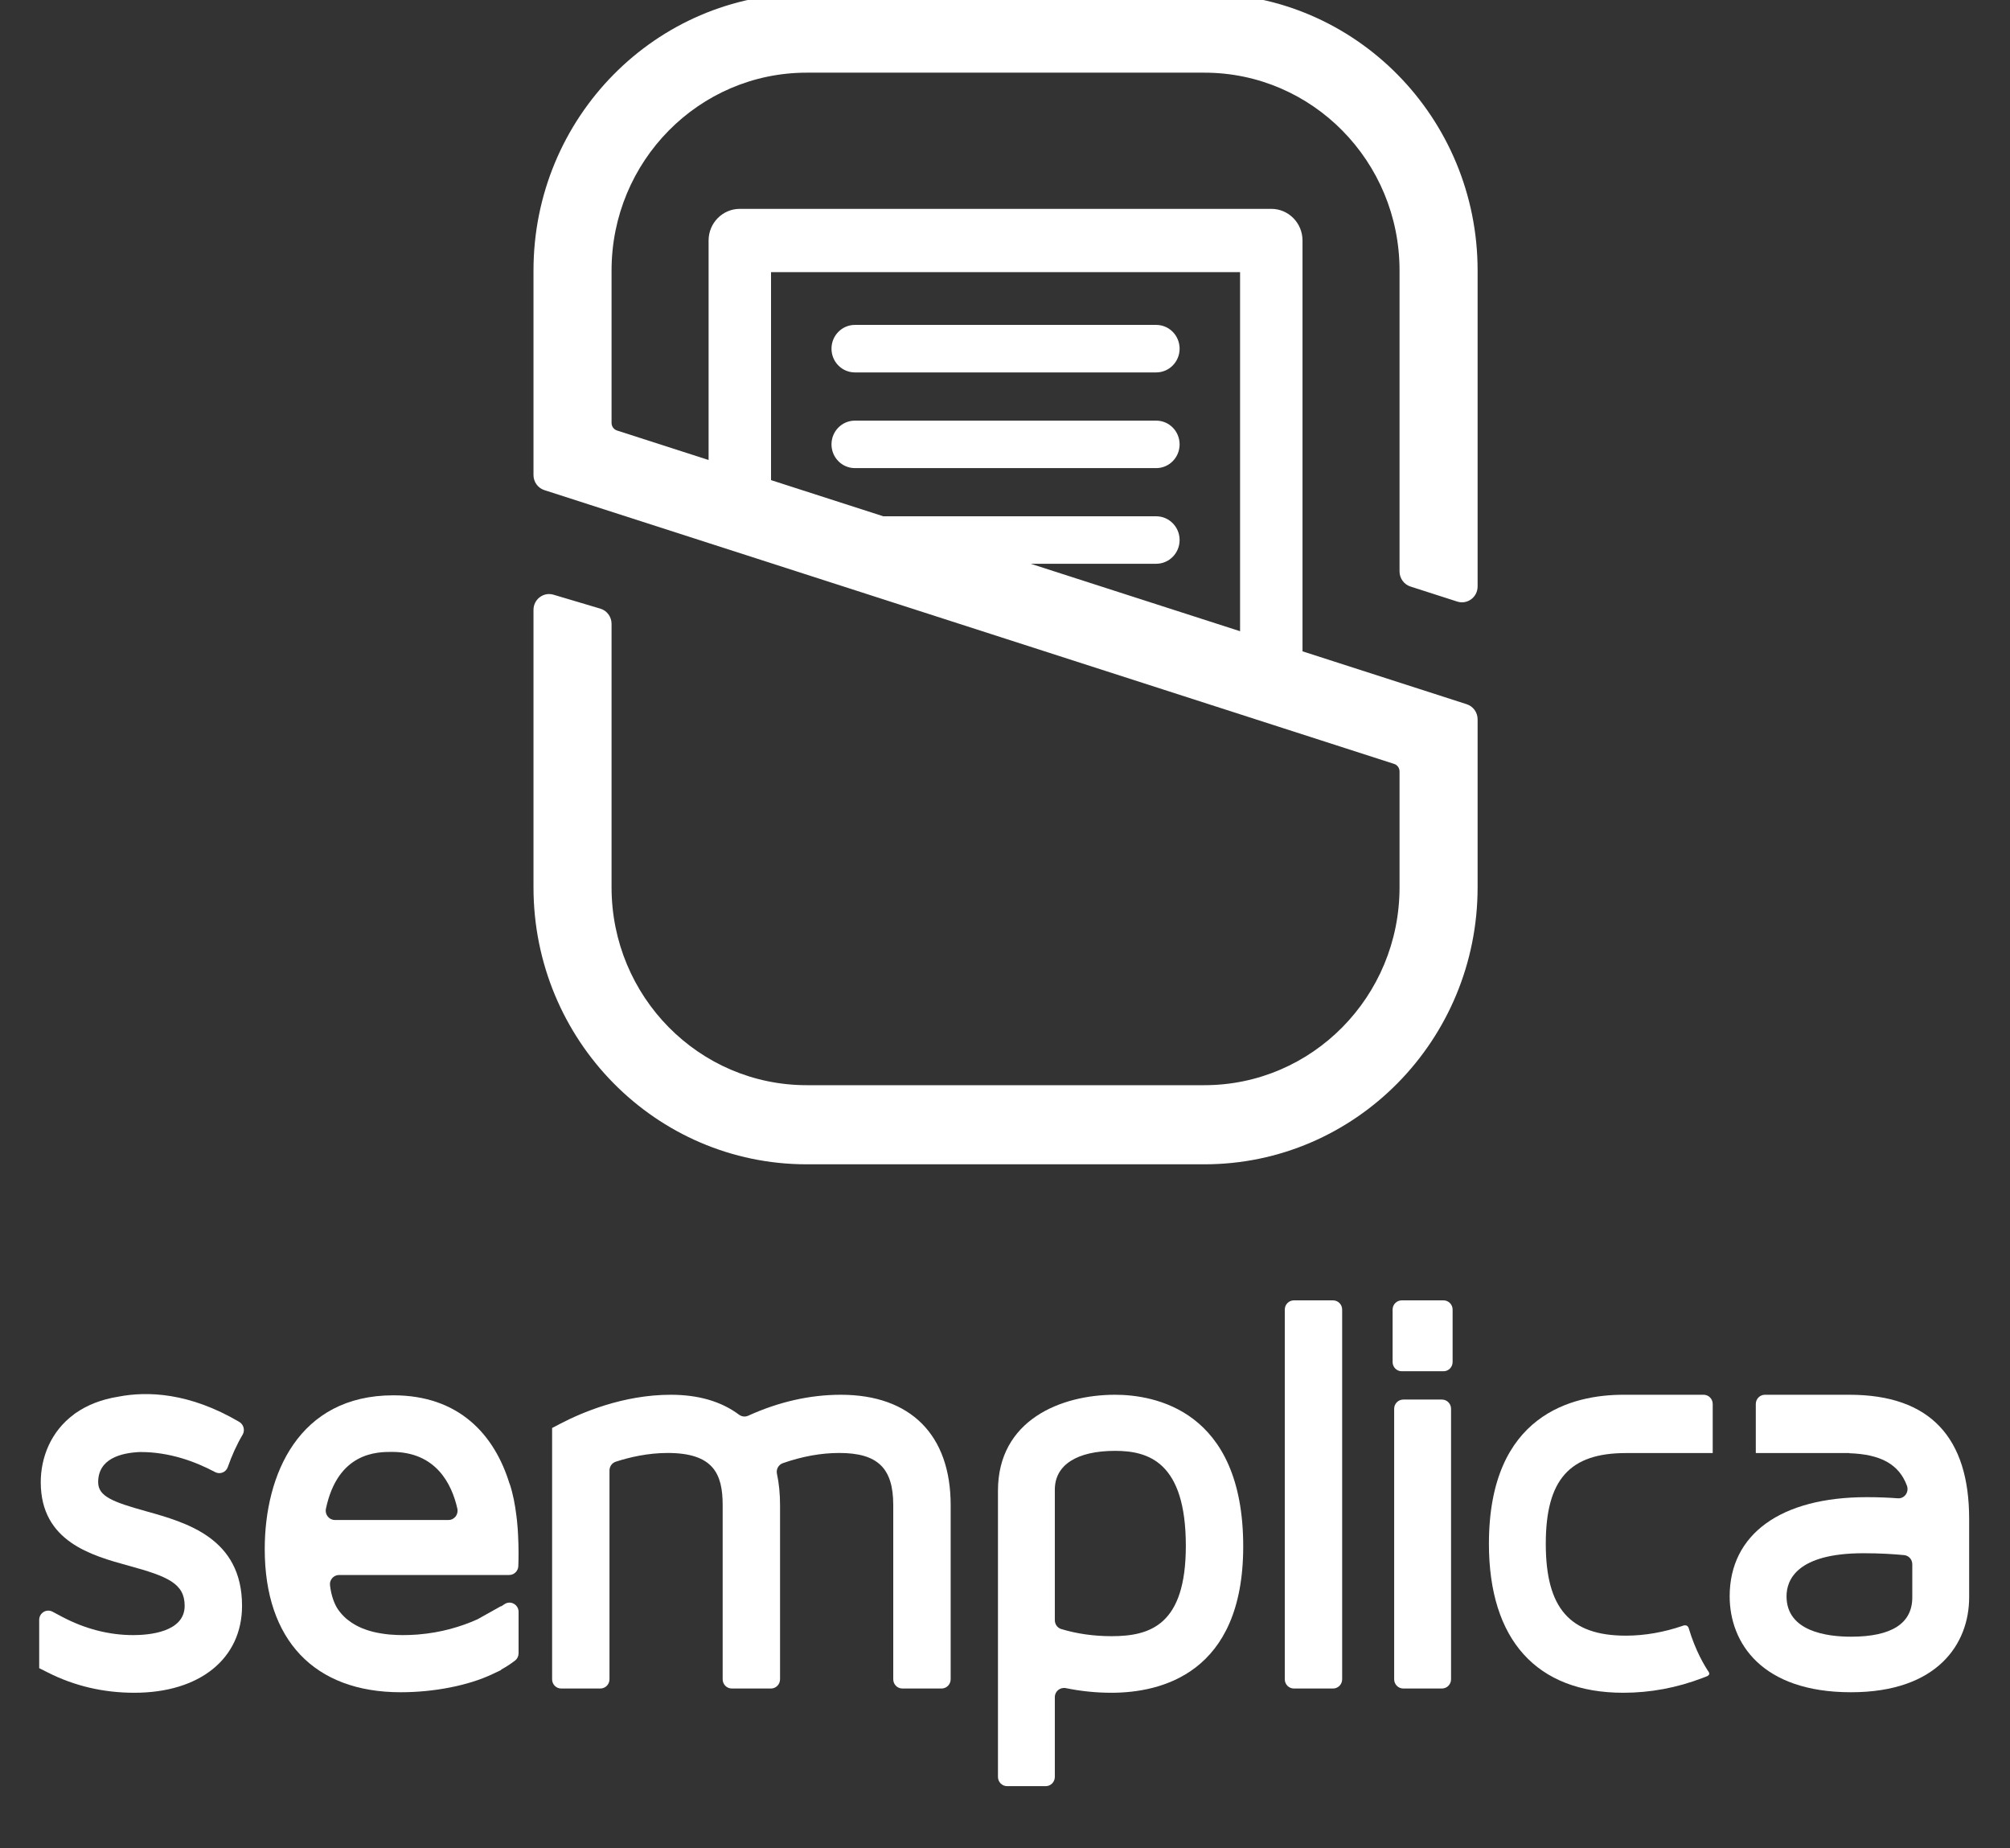
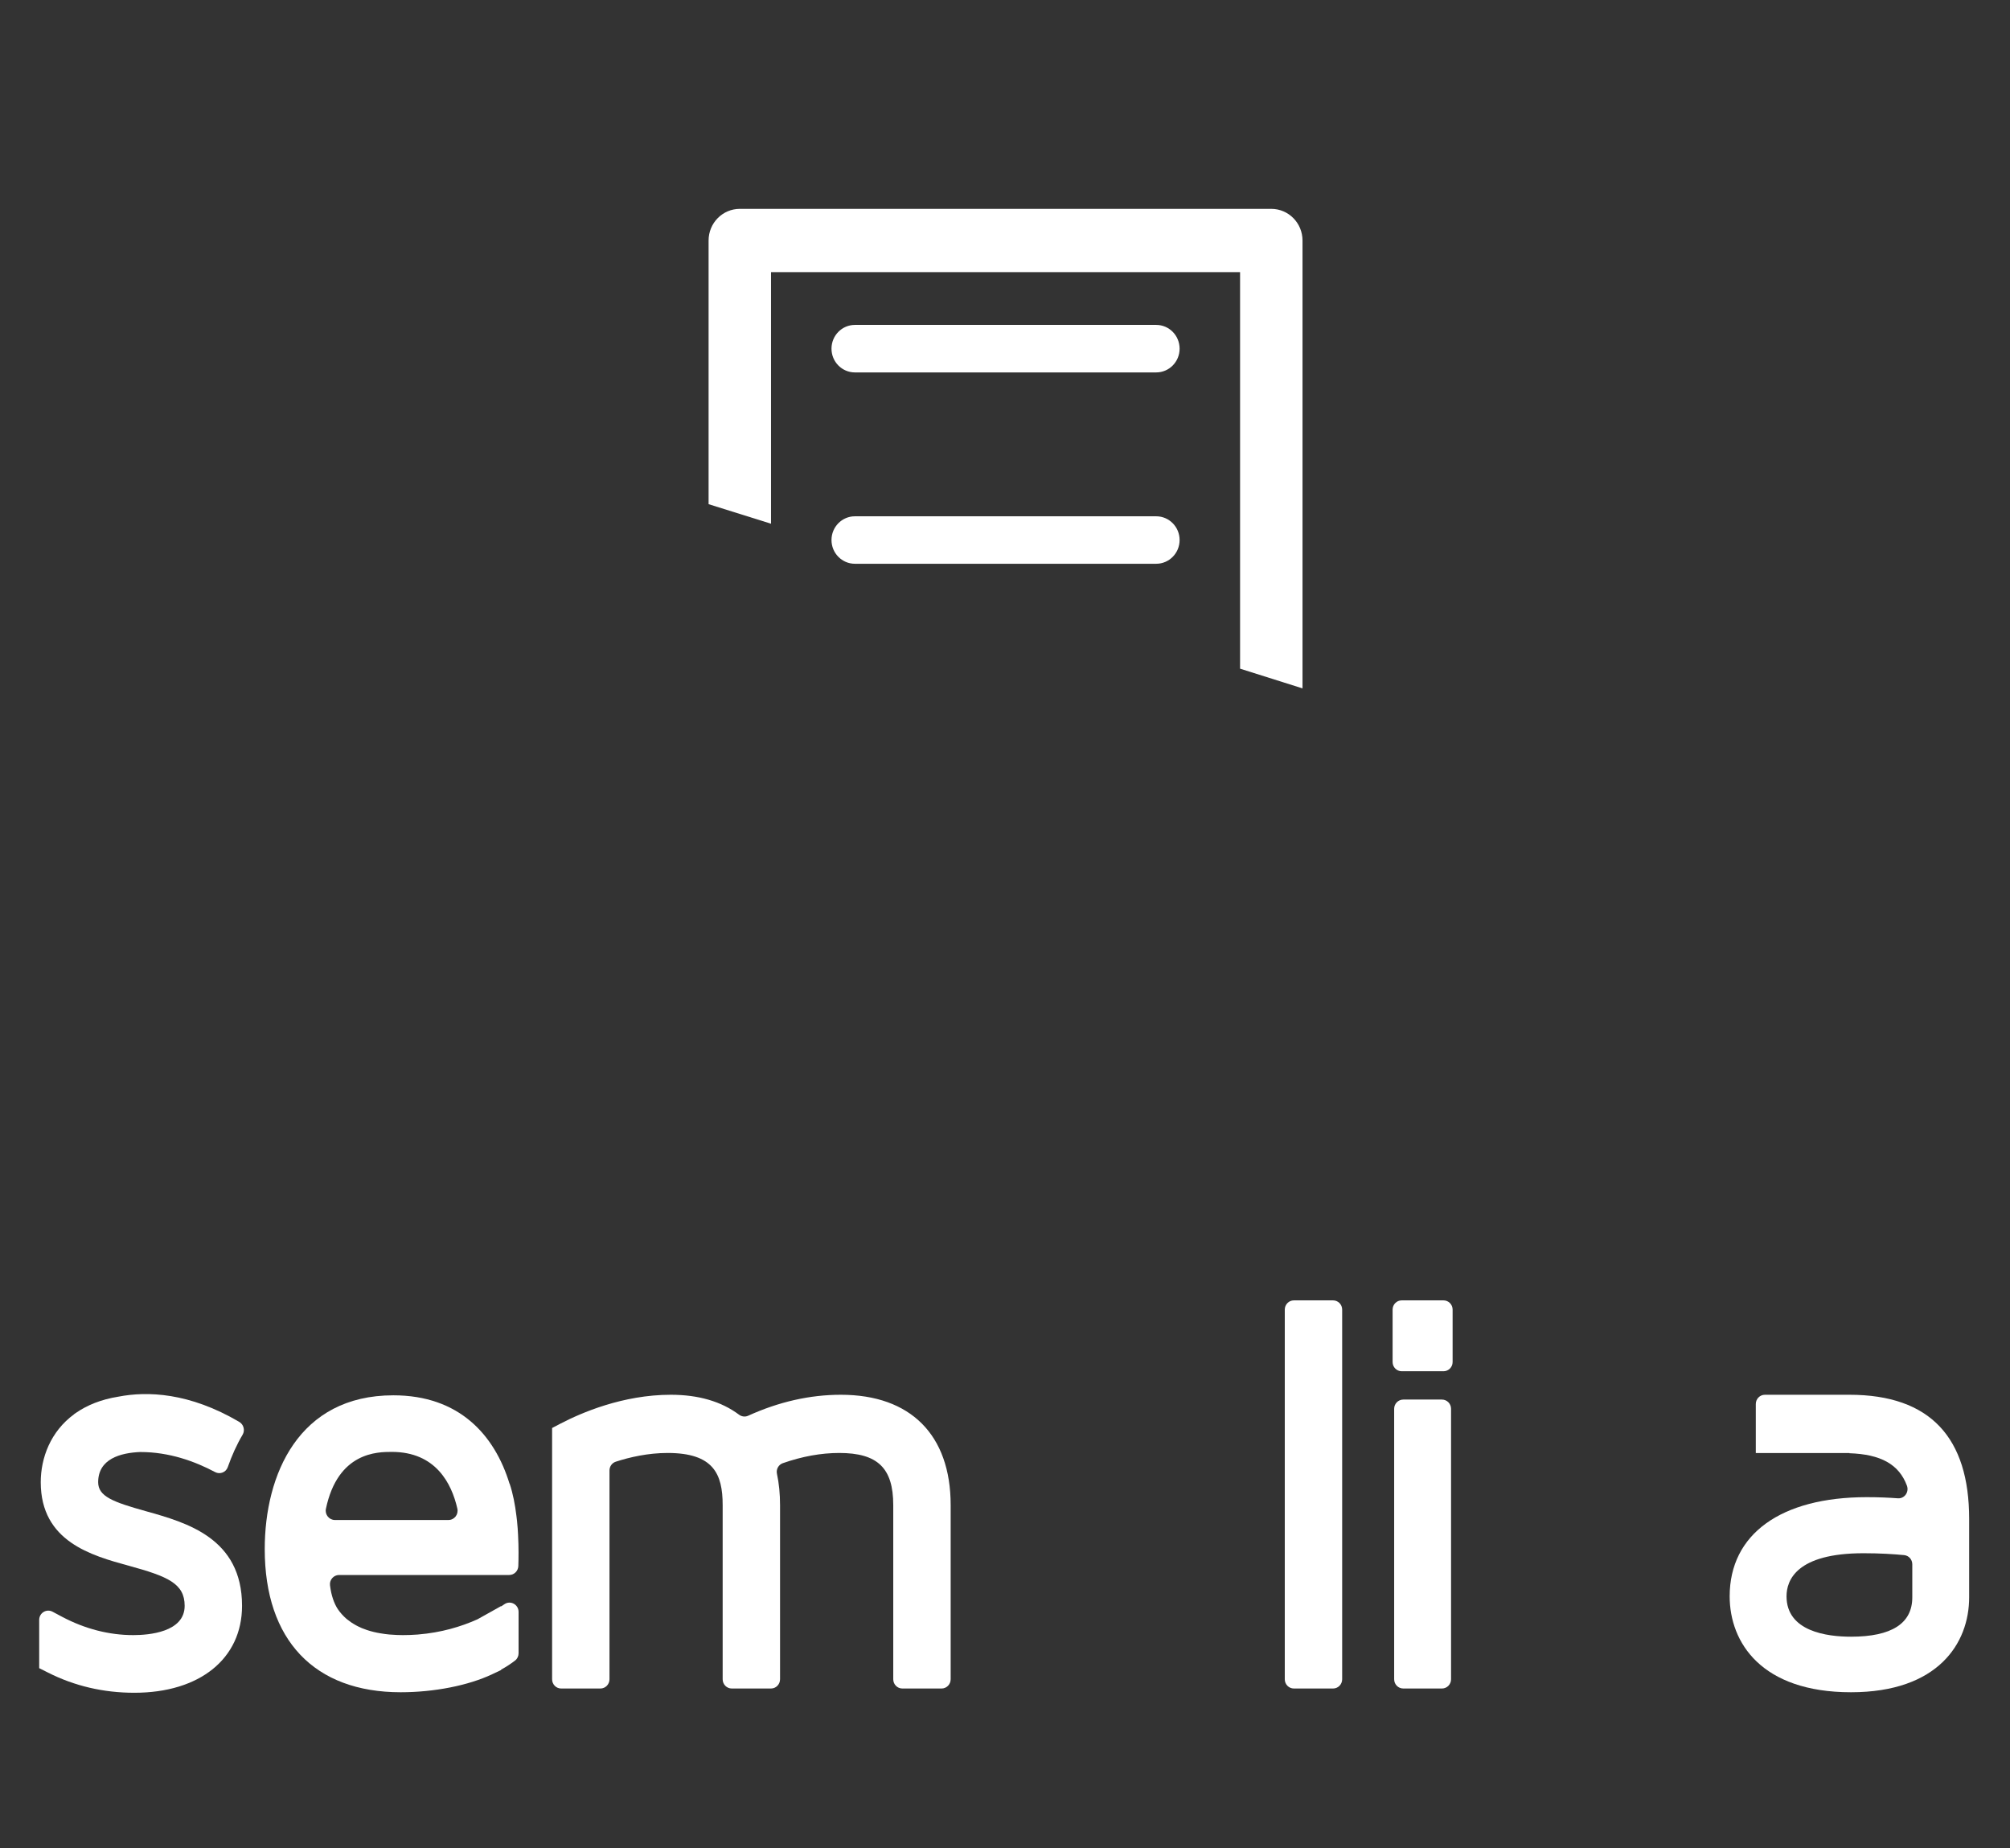
<svg xmlns="http://www.w3.org/2000/svg" xmlns:ns1="http://www.bohemiancoding.com/sketch/ns" width="62px" height="57px" viewBox="0 0 62 57" version="1.1">
  <rect x="0" y="0" width="62" height="57" fill="#333333" stroke="none" />
  <title>logo-white</title>
  <desc>Created with Sketch.</desc>
  <defs />
  <g id="Page-1" stroke="none" stroke-width="1" fill="none" fill-rule="evenodd" ns1:type="MSPage">
    <g id="Semplica/Home-Mobile" ns1:type="MSArtboardGroup" transform="translate(-129, -20)" fill="#FFFFFF">
      <g id="Header" ns1:type="MSLayerGroup">
        <g id="Logo-white" transform="translate(130, 20)" ns1:type="MSShapeGroup">
          <path d="M24.937,43.013 C23.981,43.013 23.021,43.231 22.077,43.66 C21.983,43.702 21.877,43.688 21.794,43.626 C21.249,43.219 20.544,43.013 19.691,43.013 C18.214,43.013 16.927,43.57 16.29,43.902 L16.03,44.038 L16.03,51.787 C16.03,51.945 16.155,52.072 16.31,52.072 L17.519,52.072 C17.674,52.072 17.8,51.945 17.8,51.787 L17.8,45.349 C17.8,45.224 17.878,45.115 17.995,45.077 C18.418,44.94 18.983,44.808 19.594,44.808 C21.002,44.808 21.291,45.45 21.291,46.414 L21.291,51.787 C21.291,51.945 21.417,52.072 21.573,52.072 L22.781,52.072 C22.936,52.072 23.061,51.945 23.061,51.787 L23.061,46.414 C23.061,46.071 23.03,45.75 22.965,45.446 C22.936,45.309 23.016,45.169 23.146,45.123 C23.743,44.914 24.326,44.808 24.888,44.808 C26.071,44.808 26.553,45.273 26.553,46.414 L26.553,51.787 C26.553,51.945 26.679,52.072 26.834,52.072 L28.043,52.072 C28.198,52.072 28.324,51.945 28.324,51.787 L28.324,46.414 C28.324,44.253 27.089,43.013 24.937,43.013" id="Fill-1" />
-           <path d="M33.396,43.013 C31.73,43.013 29.783,43.788 29.783,45.972 L29.783,54.798 C29.783,54.955 29.909,55.083 30.064,55.083 L31.256,55.083 C31.411,55.083 31.537,54.955 31.537,54.798 L31.537,52.338 C31.537,52.155 31.704,52.024 31.881,52.061 C32.342,52.155 32.811,52.203 33.283,52.203 C34.801,52.203 37.348,51.617 37.348,47.69 C37.348,43.469 34.584,43.013 33.396,43.013 L33.396,43.013 Z M35.578,47.673 C35.578,50.12 34.476,50.458 33.283,50.458 C32.735,50.458 32.208,50.382 31.732,50.237 C31.615,50.201 31.537,50.088 31.537,49.964 L31.537,45.939 C31.537,45.178 32.215,44.743 33.396,44.743 C34.412,44.743 35.578,45.075 35.578,47.673 L35.578,47.673 Z M33.303,50.945 C33.296,50.945 33.29,50.946 33.283,50.946 C33.29,50.946 33.296,50.945 33.303,50.945 L33.303,50.945 Z" id="Fill-2" />
          <path d="M39.919,40.102 L38.911,40.102 C38.756,40.102 38.63,40.229 38.63,40.386 L38.63,51.787 C38.63,51.945 38.756,52.072 38.911,52.072 L40.119,52.072 C40.274,52.072 40.4,51.945 40.4,51.787 L40.4,40.386 C40.4,40.229 40.274,40.102 40.119,40.102 L39.919,40.102" id="Fill-3" />
          <path d="M42.487,43.161 L42.286,43.161 C42.13,43.161 42.004,43.289 42.004,43.445 L42.004,51.787 C42.004,51.945 42.13,52.072 42.286,52.072 L43.477,52.072 C43.633,52.072 43.759,51.945 43.759,51.787 L43.759,43.445 C43.759,43.289 43.633,43.161 43.477,43.161 L42.487,43.161" id="Fill-4" />
          <path d="M43.326,40.102 L42.237,40.102 C42.082,40.102 41.956,40.229 41.956,40.386 L41.956,42.004 C41.956,42.161 42.082,42.288 42.237,42.288 L43.526,42.288 C43.681,42.288 43.807,42.161 43.807,42.004 L43.807,40.386 C43.807,40.229 43.681,40.102 43.526,40.102 L43.326,40.102" id="Fill-5" />
-           <path d="M15.456,8.342 C15.456,3.624 19.229,-0.2 23.884,-0.2 L36.15,-0.2 C40.805,-0.2 44.578,3.624 44.578,8.342 L44.578,18.086 C44.578,18.416 44.262,18.651 43.951,18.552 L42.507,18.088 C42.307,18.024 42.17,17.835 42.17,17.623 L42.17,8.342 C42.17,4.973 39.475,2.241 36.15,2.241 L23.884,2.241 C20.559,2.241 17.864,4.973 17.864,8.342 L17.864,13.043 C17.864,13.149 17.932,13.243 18.031,13.276 L44.243,21.718 C44.443,21.783 44.578,21.971 44.578,22.184 L44.578,27.364 C44.578,32.081 40.805,35.906 36.15,35.906 L23.884,35.906 C19.229,35.906 15.456,32.081 15.456,27.364 L15.456,18.808 C15.456,18.482 15.765,18.248 16.073,18.34 L17.518,18.77 C17.723,18.83 17.864,19.022 17.864,19.238 L17.864,27.364 C17.864,30.734 20.559,33.466 23.884,33.466 L36.15,33.466 C39.475,33.466 42.17,30.734 42.17,27.364 L42.17,23.791 C42.17,23.684 42.103,23.59 42.002,23.558 L15.792,15.115 C15.592,15.051 15.456,14.863 15.456,14.65 L15.456,8.342" id="Fill-6" />
          <path d="M39.177,21.229 L37.251,20.621 L37.251,8.393 L22.783,8.393 L22.783,16.151 L20.857,15.548 L20.857,7.417 C20.857,6.878 21.288,6.441 21.82,6.441 L38.214,6.441 C38.746,6.441 39.177,6.878 39.177,7.417 L39.177,21.229" id="Fill-7" />
          <path d="M34.664,11.485 L25.37,11.485 C24.971,11.485 24.648,11.157 24.648,10.753 C24.648,10.348 24.971,10.02 25.37,10.02 L34.664,10.02 C35.063,10.02 35.386,10.348 35.386,10.753 C35.386,11.157 35.063,11.485 34.664,11.485" id="Fill-8" />
-           <path d="M34.664,14.436 L25.37,14.436 C24.971,14.436 24.648,14.108 24.648,13.704 C24.648,13.299 24.971,12.972 25.37,12.972 L34.664,12.972 C35.063,12.972 35.386,13.299 35.386,13.704 C35.386,14.108 35.063,14.436 34.664,14.436" id="Fill-9" />
          <path d="M34.664,17.386 L25.37,17.386 C24.971,17.386 24.648,17.058 24.648,16.654 C24.648,16.25 24.971,15.922 25.37,15.922 L34.664,15.922 C35.063,15.922 35.386,16.25 35.386,16.654 C35.386,17.058 35.063,17.386 34.664,17.386" id="Fill-10" />
          <path d="M3.509,46.606 C2.478,46.319 2.028,46.146 2.028,45.71 C2.028,44.994 2.708,44.802 3.336,44.778 L3.337,44.779 C4.219,44.779 5.013,45.066 5.636,45.398 C5.785,45.477 5.97,45.405 6.026,45.244 C6.149,44.893 6.299,44.557 6.484,44.244 C6.564,44.108 6.515,43.929 6.381,43.85 C4.839,42.944 3.547,42.898 2.65,43.072 C2.118,43.157 1.69,43.333 1.35,43.567 C1.309,43.592 1.288,43.608 1.288,43.608 L1.291,43.61 C0.555,44.147 0.257,44.966 0.257,45.71 C0.257,47.54 1.825,47.971 2.969,48.285 C4.17,48.614 4.696,48.831 4.696,49.522 C4.696,50.337 3.588,50.425 3.111,50.425 C2.363,50.425 1.622,50.234 0.913,49.859 L0.62,49.703 C0.432,49.604 0.209,49.741 0.209,49.956 L0.209,51.444 L0.475,51.578 C1.293,51.993 2.19,52.203 3.144,52.203 C5.162,52.203 6.466,51.151 6.466,49.522 C6.466,47.434 4.757,46.956 3.509,46.606" id="Fill-11" />
          <path d="M14.996,49.709 C14.996,49.482 14.747,49.345 14.561,49.471 C14.528,49.494 14.493,49.518 14.457,49.541 L14.457,49.53 L13.74,49.931 C13.731,49.935 13.722,49.939 13.713,49.944 C13.217,50.165 12.611,50.348 11.897,50.406 C11.89,50.407 11.882,50.407 11.874,50.408 C11.729,50.419 11.579,50.425 11.425,50.425 C11.298,50.425 11.18,50.419 11.066,50.41 C11.046,50.409 11.025,50.408 11.004,50.406 C10.906,50.396 10.814,50.384 10.726,50.368 C10.694,50.363 10.663,50.357 10.632,50.351 C10.556,50.336 10.483,50.318 10.415,50.298 C10.38,50.288 10.346,50.277 10.313,50.266 C10.26,50.248 10.209,50.228 10.16,50.209 C10.122,50.192 10.086,50.175 10.05,50.158 C10.01,50.138 9.971,50.118 9.934,50.095 C9.903,50.077 9.873,50.059 9.844,50.04 C9.803,50.012 9.763,49.983 9.727,49.954 C9.712,49.942 9.697,49.932 9.684,49.92 C9.639,49.881 9.597,49.839 9.558,49.797 C9.549,49.787 9.539,49.777 9.53,49.766 C9.495,49.726 9.463,49.685 9.433,49.642 C9.422,49.625 9.41,49.608 9.399,49.591 C9.315,49.45 9.218,49.223 9.179,48.885 C9.16,48.718 9.293,48.571 9.459,48.571 L14.707,48.571 C14.858,48.571 14.982,48.45 14.988,48.297 C14.996,48.07 15.001,47.723 14.98,47.333 C14.974,47.198 14.964,47.063 14.95,46.929 C14.95,46.924 14.95,46.918 14.949,46.912 C14.943,46.856 14.937,46.8 14.929,46.744 C14.888,46.405 14.823,46.06 14.72,45.754 L14.718,45.76 C14.256,44.249 13.163,43.03 11.134,43.03 C8.209,43.03 7.166,45.479 7.166,47.772 C7.166,50.577 8.695,52.187 11.36,52.187 C12.393,52.187 13.447,51.979 14.179,51.633 L14.457,51.502 L14.457,51.49 C14.632,51.394 14.775,51.297 14.891,51.207 C14.958,51.154 14.996,51.071 14.996,50.985 L14.996,49.709 L14.996,49.709 Z M11.086,44.775 C12.443,44.775 12.932,45.752 13.107,46.523 C13.148,46.703 13.016,46.875 12.833,46.875 L9.329,46.875 C9.151,46.875 9.016,46.706 9.053,46.53 C9.422,44.775 10.647,44.775 11.086,44.775 L11.086,44.775 Z" id="Fill-12" />
          <path d="M56.047,43.013 L53.44,43.013 C53.285,43.013 53.159,43.14 53.159,43.298 L53.159,44.811 L56.047,44.811 L56.047,44.816 C57.007,44.849 57.573,45.153 57.82,45.814 C57.894,46.012 57.746,46.223 57.538,46.206 C57.273,46.186 56.955,46.171 56.579,46.171 C53.932,46.171 52.353,47.313 52.353,49.228 C52.353,50.658 53.336,52.187 56.095,52.187 C58.783,52.187 59.74,50.675 59.74,49.261 L59.74,46.839 C59.74,44.347 58.548,43.013 56.047,43.013 L56.047,43.013 Z M57.986,49.261 C57.986,50.065 57.35,50.474 56.095,50.474 C55.352,50.474 54.107,50.312 54.107,49.228 C54.107,48.732 54.415,47.9 56.483,47.9 C56.99,47.9 57.412,47.927 57.734,47.958 C57.879,47.972 57.986,48.094 57.986,48.241 L57.986,49.261 L57.986,49.261 Z" id="Fill-13" />
-           <path d="M51.549,43.013 L49.072,43.013 C47.524,43.013 44.927,43.61 44.927,47.608 C44.927,50.571 46.399,52.203 49.072,52.203 C49.903,52.203 50.726,52.05 51.519,51.746 L51.631,51.702 L51.632,51.702 L51.642,51.699 C51.672,51.687 51.76,51.644 51.708,51.564 C51.585,51.382 51.299,50.914 51.09,50.213 L51.088,50.215 L51.09,50.213 C51.046,50.07 50.9,50.14 50.9,50.14 L50.902,50.145 L50.9,50.146 L50.9,50.14 C50.338,50.333 49.741,50.442 49.153,50.442 C47.42,50.442 46.681,49.594 46.681,47.608 C46.681,45.623 47.42,44.811 49.153,44.811 L51.83,44.811 L51.83,43.298 C51.83,43.14 51.704,43.013 51.549,43.013" id="Fill-14" />
        </g>
      </g>
    </g>
  </g>
</svg>